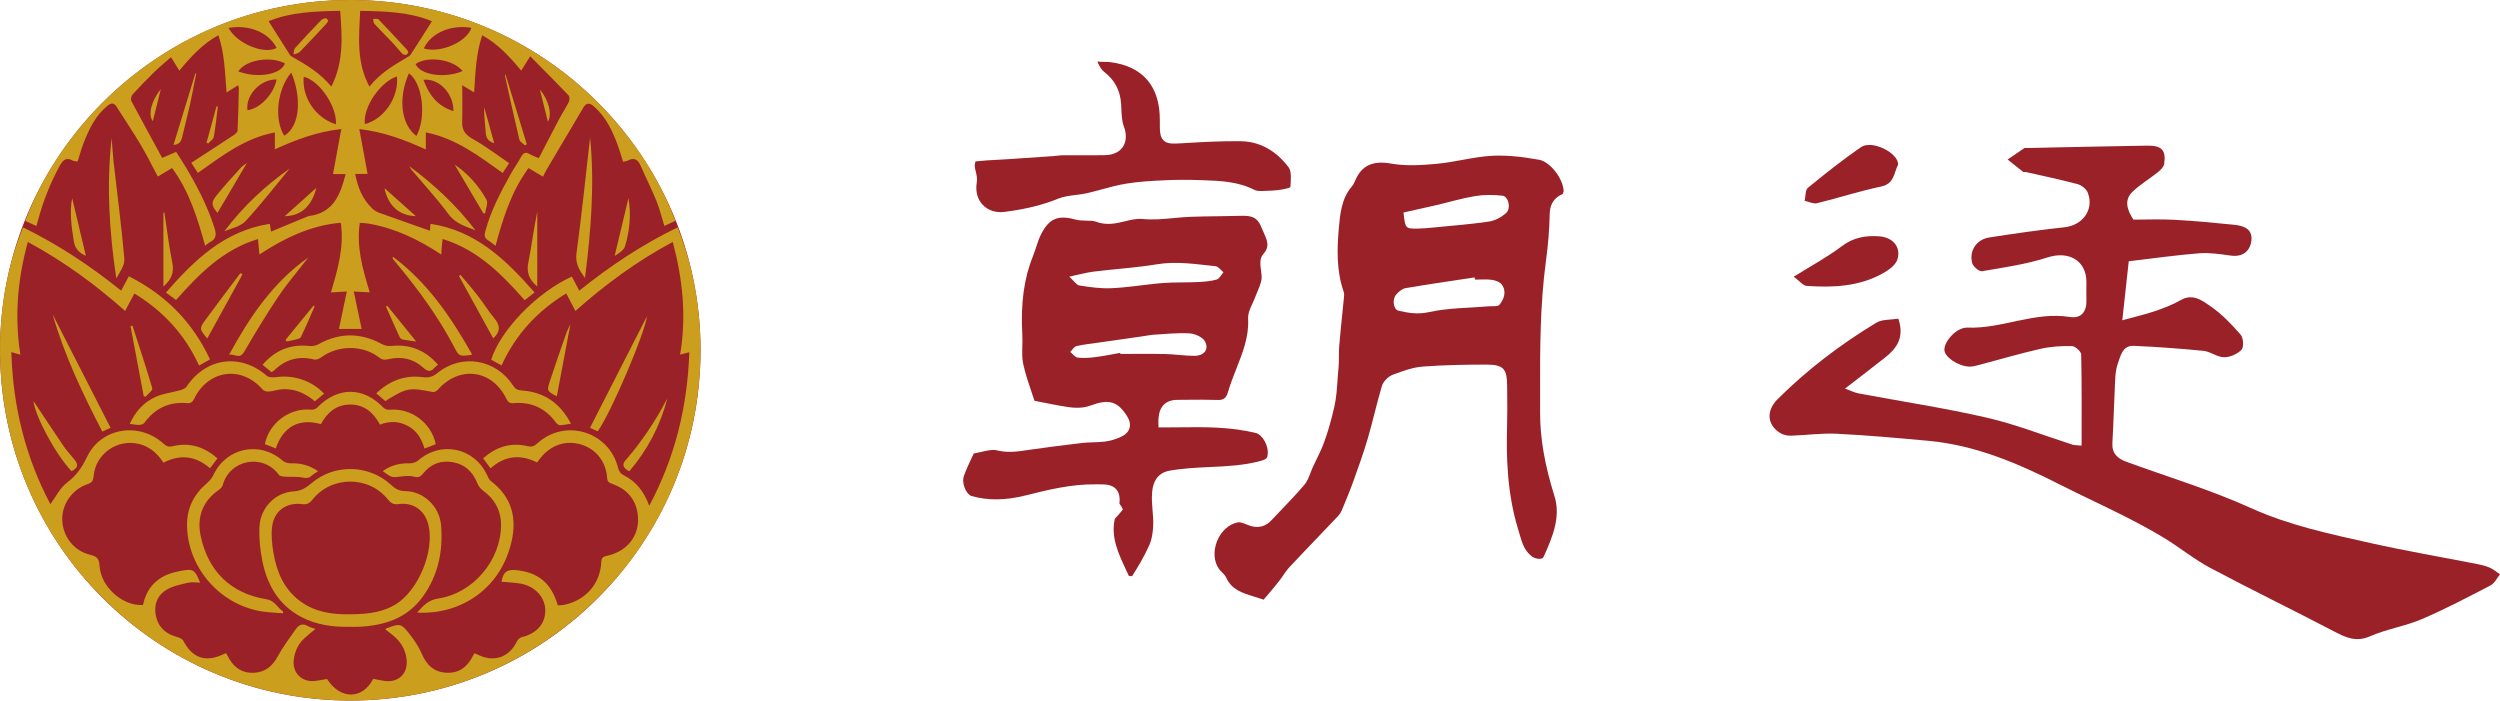
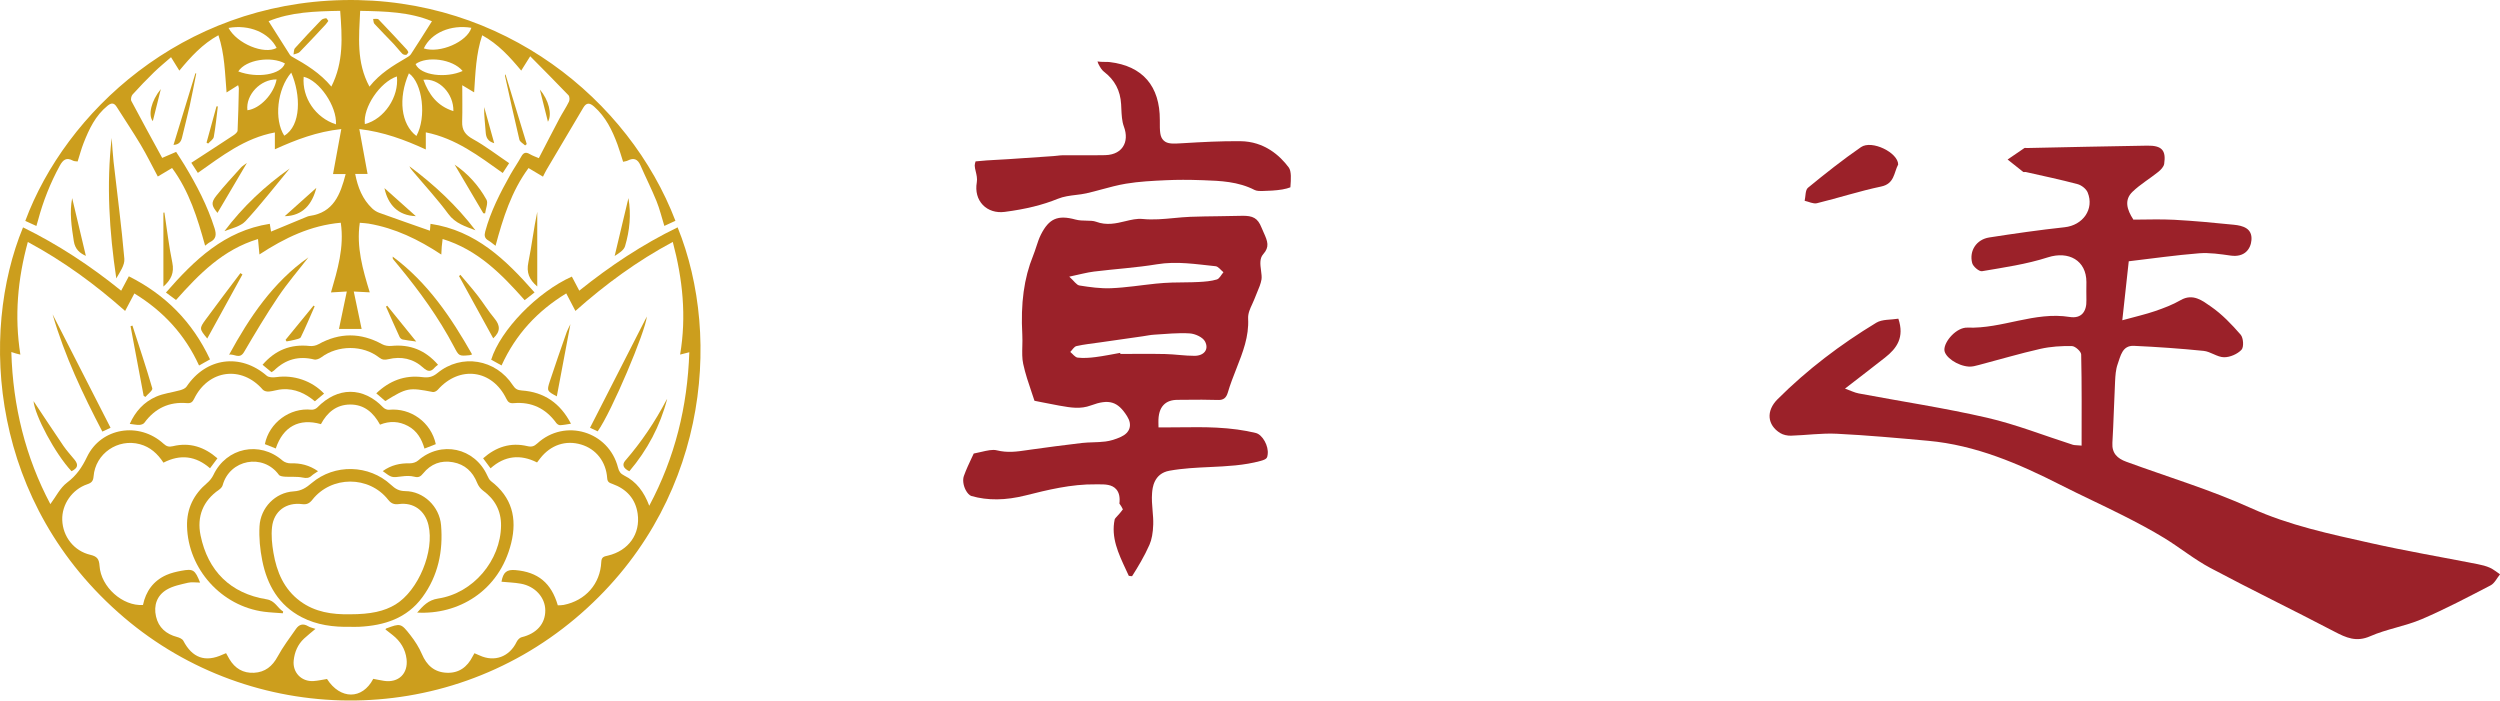
<svg xmlns="http://www.w3.org/2000/svg" id="_레이어_1" data-name="레이어 1" viewBox="0 0 1901.78 532.91">
  <defs>
    <style>
      .cls-1 {
        fill: #cc9e1d;
      }

      .cls-1, .cls-2 {
        stroke-width: 0px;
      }

      .cls-2 {
        fill: #9b2129;
      }
    </style>
  </defs>
  <g>
    <path class="cls-2" d="M1894.16,431.91c-2.91-1.32-6.11-2.11-9.27-2.73-27.19-5.35-54.53-9.99-81.55-16.06-30.88-6.93-61.72-13.35-91.09-26.66-30.64-13.88-63.16-23.62-94.84-35.24-6.6-2.42-10.98-6.34-10.49-14.38.93-15.51,1.25-31.06,2.04-46.58.23-4.48.49-9.18,1.99-13.33,2.2-6.07,3.45-14.25,12.35-13.84,17.7.81,35.4,2.05,53.03,3.83,5.29.53,10.33,4.79,15.51,4.84,4.54.05,10.19-2.4,13.29-5.68,1.9-2.01,1.47-9.05-.63-11.47-6.8-7.84-14.18-15.57-22.65-21.42-6.36-4.39-13.62-10.3-23.06-4.85-6.05,3.49-12.75,6.03-19.39,8.31-7.19,2.47-14.66,4.15-24.95,6.98,1.9-17.39,3.39-31.02,4.91-44.88,18.42-2.16,35.91-4.69,53.49-6.07,7.94-.62,16.12.63,24.09,1.75,10.52,1.47,15.21-4.97,15.76-11.8.73-8.96-6.49-10.97-13.43-11.67-15.08-1.54-30.19-2.94-45.32-3.77-10.66-.58-21.38-.11-31.05-.11-5.11-7.76-7.03-15.11-.69-21.2,5.91-5.68,13.15-9.95,19.58-15.11,1.95-1.57,4.2-3.9,4.53-6.14,1.53-10.37-1.83-14.01-12.94-13.84-30.51.46-61.02,1.19-91.53,1.81-.65.01-1.47-.24-1.93.06-4.28,2.84-8.49,5.78-12.72,8.69,3.94,3.16,7.87,6.34,11.87,9.43.41.32,1.3-.07,1.92.07,13.17,2.99,26.41,5.75,39.46,9.23,2.97.79,6.54,3.59,7.67,6.35,5.16,12.72-3.69,24.94-17.51,26.43-19.18,2.07-38.3,4.82-57.37,7.78-9.64,1.49-15.4,10.05-12.99,19.45.68,2.66,5.3,6.59,7.48,6.22,16.8-2.86,33.87-5.32,50.02-10.52,15.88-5.11,29.4,2.3,29.4,18.77,0,4.56-.15,9.12,0,13.67.3,8.87-3.87,14.31-12.71,12.89-26.7-4.28-51.4,9.1-77.77,8.1-8.32-.32-17.67,10.39-17.56,16.88.09,5.37,9.88,12.25,18.72,12.78,2.49.15,5.1-.6,7.57-1.25,15.56-4.09,31.01-8.68,46.68-12.24,7.8-1.77,16.03-2.28,24.04-2.13,2.5.05,6.99,4.09,7.05,6.38.53,22.89.32,45.8.32,69.34-4.19-.38-5.5-.27-6.66-.64-21.76-6.95-43.14-15.47-65.32-20.58-32.22-7.42-65.02-12.35-97.55-18.47-3.21-.6-6.24-2.16-10.45-3.68,11.46-8.87,21.03-16.18,30.49-23.62,8.94-7.03,14.87-15.35,10.09-29.56-5.75.96-12.27.34-16.77,3.06-27.23,16.5-52.55,35.67-75.12,58.21-8.95,8.94-7.81,19.69,2.03,25.74,2.28,1.4,5.43,2.06,8.15,1.99,11.64-.34,23.32-2.05,34.89-1.47,23.2,1.15,46.36,3.25,69.5,5.36,36.16,3.29,68.78,17.33,100.69,33.55,15.77,8.02,31.89,15.35,47.68,23.33,10.54,5.33,21.02,10.86,31.1,17.01,11.95,7.29,22.92,16.31,35.23,22.86,31.17,16.59,62.97,31.99,94.26,48.36,8.94,4.68,16.67,8.23,27.3,3.56,12.54-5.51,26.57-7.58,39.18-12.97,17.87-7.64,35.14-16.75,52.41-25.72,3.03-1.57,4.81-5.54,7.17-8.41-2.53-1.68-4.89-3.72-7.62-4.96Z" />
-     <path class="cls-2" d="M1432.43,207.87c4.41-2.47,9.76-6.38,11.02-10.69,2.81-9.63-3.89-16.78-14.17-17.44-10.26-.66-19.42.9-28.19,7.54-10.82,8.2-22.94,14.69-36.57,23.21,4.7,3.49,7.1,6.79,9.72,6.98,20.1,1.44,40.06.54,58.18-9.6Z" />
    <path class="cls-2" d="M1382.16,154.59c16.36-3.99,32.43-9.26,48.88-12.7,10.16-2.12,9.6-10.54,12.92-16.75,0-9-20.03-18.91-28.29-13.21-13.92,9.61-27.24,20.16-40.32,30.9-2.12,1.74-1.75,6.53-2.53,9.91,3.13.68,6.55,2.53,9.35,1.85Z" />
    <path class="cls-2" d="M743.05,138.78c-1.15,6.76.49,12.85,4.62,17.15,4.03,4.19,10.08,6.11,16.6,5.26,16.02-2.08,28.86-5.25,40.43-9.96,4.45-1.81,9.19-2.38,13.77-2.94,2.74-.33,5.34-.64,7.82-1.2,3.93-.88,7.94-1.97,11.81-3.02,5.96-1.61,12.11-3.28,18.37-4.33,10.15-1.7,20.55-2.18,30.61-2.65h.11c8.16-.38,16.96-.39,26.9-.03l1.25.04c13.04.47,26.52.95,39.14,7.46,1.65.85,4.67.77,5.66.75,4.97-.13,10.25-.33,15.37-1.18,2.27-.38,4.75-1.08,6.1-1.63.02-.22.03-.45.05-.68.37-5.15.84-11.56-1.28-14.4-6.72-9.03-18.57-19.84-36.86-20.01-14.56-.14-29.23.66-43.01,1.49l-.77.05c-7.48.45-11.61.7-14.52-2.05-2.98-2.81-2.96-7.03-2.93-15.45v-.06c.1-25.87-13.05-41.14-38.04-44.15-1.12-.14-2.34-.14-3.62-.14-1.24,0-2.53,0-3.87-.13-.64-.06-1.27-.13-1.89-.22.16.63.36,1.21.61,1.72,1.42,2.94,2.88,5,4.36,6.13,8.15,6.23,12.4,14.29,13,24.66.06,1.07.11,2.15.16,3.24.21,4.78.44,9.73,1.94,13.76,2.23,5.97,1.94,11.48-.8,15.51-1.88,2.76-5.74,6.09-13.5,6.26-6.58.14-13.26.12-19.71.09-4.12-.01-8.39-.03-12.57,0-1.25,0-2.56.16-3.95.32-.96.11-1.95.22-2.97.29l-2.56.18c-10.45.73-21.25,1.48-31.89,2.17-2.55.17-5.11.3-7.67.44-5.67.3-11.51.62-17.2,1.25-.33.94-.66,2.34-.65,3.2.02,1.33.39,2.85.78,4.47.61,2.53,1.3,5.39.8,8.34Z" />
-     <path class="cls-2" d="M1170.71,121.53c-14.13-2.58-25.46-3.54-35.64-3.02-7.5.39-15.19,1.79-22.63,3.14-6.29,1.14-12.79,2.33-19.31,2.94-10.79,1.02-23.29,1.93-35.18-.19-13.52-2.41-22.04,1.54-26.8,12.42l-.13.3c-.68,1.57-1.46,3.35-2.8,4.9-7.72,8.87-8.82,21.18-9.71,31.07-1.42,15.84-1.97,32.7,3.6,48.66.54,1.55.39,3.11.3,4.04-.4,4.08-.82,8.15-1.23,12.23-.85,8.31-1.73,16.9-2.44,25.34-.21,2.43-.2,4.9-.2,7.5,0,2.98,0,6.06-.32,9.15-.34,3.14-.55,6.36-.76,9.47-.44,6.55-.89,13.33-2.48,20.26-2.43,10.63-4.96,19.33-7.97,27.39-1.67,4.46-3.75,8.75-5.77,12.9-.94,1.93-1.91,3.92-2.81,5.87-.54,1.18-1.02,2.46-1.52,3.81-1.18,3.17-2.4,6.45-4.74,9.18-6.11,7.14-12.69,14.02-19.05,20.67-2.07,2.17-4.15,4.34-6.21,6.51-3.21,3.39-8.8,6.74-17.24,3.42l-.93-.37c-2.16-.86-4.57-1.82-6.29-1.82-.22,0-.43.02-.62.05-6.75,1.15-12.86,6.6-15.95,14.23-3.1,7.66-2.51,15.84,1.54,21.35.46.63,1.12,1.29,1.82,1.99,1.3,1.3,2.78,2.78,3.71,4.78,4.18,8.98,12.16,11.41,21.39,14.23,2.27.69,4.61,1.41,6.9,2.23.02-.01.04-.02.06-.03,3.81-4.33,7.71-9.01,11.61-13.93,1.05-1.32,2.01-2.73,3.04-4.22,1.58-2.3,3.21-4.67,5.22-6.83,7.18-7.67,14.57-15.38,21.71-22.84,4.93-5.15,10.04-10.48,15.02-15.74,1.15-1.22,2.12-2.69,2.74-4.16,2.92-7,6.24-14.94,9.05-22.77,3.76-10.47,7.64-21.26,10.78-32,1.87-6.39,3.56-12.98,5.19-19.35,1.73-6.74,3.51-13.7,5.53-20.51,1.08-3.64,4.81-7.45,8.68-8.86l1.05-.38c6.87-2.51,13.97-5.11,21.4-5.68,17.08-1.3,34.15-1.49,48.6-1.51h.07c13.25,0,15.41,3.82,15.51,16.07l.04,4.31c.08,8.74.17,17.79-.08,26.7-.59,21.65-.18,50.05,8.28,77.76.36,1.19.7,2.36,1.04,3.53,1.99,6.89,3.71,12.84,9.17,17.29,2.02,1.64,5.22,2.48,7.45,1.96,1.37-.32,1.67-1,1.79-1.25,7.4-16.24,13.14-30.94,8.32-46.35-7.48-23.91-10.95-44.12-10.92-63.59,0-4.97,0-9.94,0-14.91-.05-32.74-.1-66.59,4.38-99.86,1.75-12.97,2.69-24.52,2.89-35.29.11-6.18,1.4-12.39,9.87-16.1.21-.35.46-1.05.74-2.06,0-.03.02-.06.03-.1-.31-9.59-10.28-22.42-18.79-23.97ZM1140.62,231.85c-1.22,1.51-5.14.92-7.84,1.15-15.25,1.31-30.83,1.14-45.65,4.41-8.5,1.87-15.69.71-23.31-1.06-3.86-.89-4.95-8.64-1.69-12.32,1.87-2.11,4.52-4.39,7.12-4.84,17.46-2.98,35.01-5.49,52.52-8.16.09.56.17,1.12.26,1.69,4.29,0,8.65-.44,12.86.16,2.7.38,6.13,1.61,7.58,3.64,3.75,5.27,1.72,10.92-1.85,15.34ZM1145.65,162.12c-3.51,3.11-8.37,5.74-12.96,6.42-13.96,2.07-28.07,3.12-42.13,4.51-3.96.39-7.94.79-11.91.83-9.64.11-9.64.03-10.98-12.22,8.1-1.81,16.45-3.62,24.78-5.57,9.91-2.32,19.71-5.29,29.73-6.94,6.76-1.11,13.88-1.05,20.71-.29,4.69.52,6.79,9.68,2.77,13.25Z" />
    <path class="cls-2" d="M964.33,345.69c.91-6.37-3.91-15.07-9.06-16.32-8.89-2.17-18.61-3.49-29.72-4.06-9.17-.47-18.26-.36-27.88-.26-4.1.05-8.35.09-12.6.09h-3.78l-.07-3.78c-.11-6.14,1.2-10.52,4-13.39,2.46-2.53,5.88-3.77,10.44-3.8,2.07-.01,4.13-.03,6.2-.05,8.14-.08,16.55-.15,24.85.14,3.93.14,6.12-1.56,7.32-5.67,1.79-6.14,4.15-12.14,6.43-17.95,5-12.71,9.73-24.71,9.01-38.28-.21-3.93,1.53-7.64,3.06-10.91.62-1.32,1.2-2.56,1.64-3.76.64-1.75,1.37-3.48,2.08-5.14,1.47-3.46,2.86-6.74,3.39-10.01.3-1.82-.04-4.35-.36-6.8-.59-4.5-1.2-9.15,1.65-12.35,4.97-5.59,3.45-9.71.35-16.52-.56-1.23-1.14-2.49-1.65-3.79-2.83-7.07-6.37-9.15-15.14-8.91-5.81.16-11.71.24-17.41.31-7.07.09-14.38.18-21.54.45-4.13.15-8.39.56-12.52.95-7.79.74-15.84,1.5-23.8.7-4.36-.44-8.71.61-13.31,1.72-6.61,1.6-14.1,3.4-22.1.38-1.99-.75-4.55-.79-7.25-.83-2.77-.04-5.63-.09-8.49-.86-13.43-3.65-20.06-.75-26.26,11.5-1.41,2.79-2.41,5.85-3.47,9.1-.74,2.27-1.51,4.62-2.44,6.92-6.93,17.07-9.54,36.19-8.22,60.17.16,2.96.09,5.92.01,8.79-.12,4.7-.23,9.14.65,13.26,1.62,7.55,4.11,14.87,6.52,21.95.73,2.14,1.42,4.18,2.08,6.19,1.87.37,3.64.73,5.33,1.07,4.8.97,8.94,1.8,13.09,2.53l.86.15c8.4,1.48,15.66,2.75,23.64-.21,13.74-5.1,20.43-3.1,27.53,8.21,2.05,3.26,2.66,6.32,1.83,9.1-.83,2.79-3.05,5.02-6.59,6.64-4.06,1.85-8,3.03-11.72,3.5-3.2.4-6.39.51-9.48.61-2.89.1-5.63.19-8.34.5-13.68,1.58-27.39,3.45-39.18,5.08-1,.14-2,.29-2.99.43-7.11,1.05-14.47,2.13-22.66.08-3.21-.8-7.27.14-11.97,1.24-1.8.42-3.65.85-5.57,1.21-.46,1-.95,2.04-1.46,3.11-2,4.24-4.27,9.04-6.02,13.93-1.03,2.89-.51,7.07,1.32,10.64,1.23,2.4,2.96,4.21,4.39,4.62,12.44,3.55,25.97,3.4,41.34-.46,16.2-4.07,34.56-8.68,53.42-8.41.71,0,1.42,0,2.12,0,4.68,0,9.99-.03,13.3,3.74,2.19,2.49,2.98,6.06,2.42,10.9.16.27.43.63.59.85.31.42.63.86.89,1.35l1.16,2.19-1.52,1.96c-.84,1.09-1.73,2.04-2.51,2.88-.94,1.01-2.1,2.26-2.22,2.85-2.84,13.7,2.72,25.63,8.61,38.26.71,1.53,1.43,3.06,2.13,4.6.71.16,1.73.28,2.5.29,4.44-6.96,9.36-15.14,13.21-23.85,1.74-3.95,2.69-9.04,2.89-15.56.11-3.38-.18-6.79-.49-10.41-.37-4.37-.75-8.89-.39-13.44.29-3.66,1.17-14.81,13.21-16.98,10.25-1.85,20.69-2.33,30.78-2.8,12.8-.59,26.03-1.2,38.62-4.67,4.83-1.33,4.98-2.37,5.34-4.9ZM832.35,206.57c15.91-1.97,31.98-2.92,47.77-5.53,15.09-2.5,29.77-.04,44.57,1.47,2.13.22,4.01,2.99,6,4.58-1.66,1.91-2.99,4.9-5.03,5.51-4.36,1.31-9.08,1.66-13.68,1.91-6.79.37-13.6.23-20.39.44-4.11.13-8.23.4-12.32.82-11.35,1.17-22.66,3.02-34.04,3.48-8,.33-16.13-.81-24.08-2.07-2.25-.36-4.08-3.42-7.75-6.72,7.79-1.64,13.32-3.2,18.95-3.9ZM852.28,269.25c-.05-.27-.1-.54-.14-.81-6.25,1.09-12.48,2.41-18.77,3.2-4.48.57-9.11.92-13.56.41-2.02-.23-3.77-2.81-5.64-4.32,1.56-1.55,2.9-4.05,4.72-4.46,5.93-1.35,12.03-1.95,18.07-2.82,10.79-1.56,21.58-3.1,32.38-4.64,2.89-.41,5.76-1.05,8.66-1.22,9.03-.52,18.12-1.55,27.09-.96,4.11.27,9.87,2.87,11.59,6.14,3.17,6.03-.76,10.9-8,10.91-7.44.02-14.87-1.2-22.31-1.36-11.36-.25-22.73-.07-34.09-.07Z" />
  </g>
  <g>
-     <circle class="cls-2" cx="266.46" cy="266.46" r="266.46" />
    <g>
      <path class="cls-1" d="M327.05,175.49c.09-1.09.26-2.98.45-5.22,34.52,5.16,57.35,27.4,79.14,52.19-2.72,2.13-5.07,3.96-7.52,5.88-17.57-19.81-35.66-38.32-62.42-46.54-.26,2.31-.51,4.12-.66,5.93-.15,1.7-.2,3.41-.33,5.91-17.35-11.48-35.26-20.12-55.31-23.53-2.02-.34-4.09-.4-6.7-.64-2.7,18.49,2.25,35.5,7.57,52.92-4.03-.21-7.6-.4-12.15-.63,2.05,9.76,3.97,18.91,5.97,28.44h-17.22c1.93-9.21,3.86-18.47,5.95-28.46-4.43.26-7.86.47-12.04.71,5.02-17.31,10.19-34.3,7.46-53.02-22.92,2.04-42.58,11.52-61.88,24.12-.37-4.03-.7-7.56-1.09-11.72-26.59,8.01-44.67,26.49-62.36,46.36-2.44-1.79-4.8-3.53-7.67-5.64,21.69-24.8,44.43-46.9,78.99-52.29.35,2.14.67,4.08.97,5.91,8.67-3.59,17.21-7.15,25.76-10.67,1.18-.49,2.39-1.06,3.63-1.24,18.18-2.56,23.32-16.27,27.35-31.83h-9.6c2.09-11.36,4.09-22.28,6.29-34.25-18.59,2.02-34.44,8.1-50.53,15.39v-12.81c-23.05,4.26-40.41,18.02-58.59,30.76-1.58-2.45-3.03-4.69-4.97-7.69,10.95-7.12,21.56-13.96,32.09-20.93,1.3-.86,3.05-2.31,3.11-3.56.52-10.72.72-21.46.97-32.19.01-.57-.27-1.16-.56-2.34-2.99,1.88-5.62,3.53-8.79,5.52-1.25-14.84-1.42-29.25-6.2-43.54-12.15,6.65-20.93,16.33-29.73,26.93-2.11-3.41-4.01-6.47-6.32-10.21-4.47,3.93-8.9,7.51-12.96,11.46-5.62,5.48-11.07,11.14-16.33,16.96-.97,1.08-1.52,3.7-.9,4.88,7.62,14.42,15.5,28.7,23.46,43.31,2.98-1.29,6.48-2.8,10.61-4.58,2.13,3.34,4.31,6.6,6.35,9.97,9.22,15.25,17.44,30.96,22.86,48.05,1.5,4.74,1.4,8.26-3.48,10.65-1.12.55-2.05,1.47-3.69,2.68-5.78-21-12.09-41.37-25.12-59.08-3.7,2.2-7.1,4.23-10.86,6.47-4.4-8.22-8.39-16.38-13.02-24.16-5.82-9.76-12.2-19.19-18.25-28.81-2.04-3.25-4.1-3.19-6.94-.89-9.22,7.47-14.06,17.73-18.24,28.38-1.75,4.45-2.96,9.1-4.54,14.03-1.18-.19-2.54-.07-3.54-.62-4.99-2.73-7.57-.69-10.07,3.89-7.19,13.16-12.63,26.96-16.5,41.41-.36,1.36-.78,2.7-1.26,4.39-3.08-1.4-5.78-2.63-8.45-3.85C49.78,85.77,137.95,2.55,261.14.06c121.59-2.46,217.47,75.84,252.66,167.91-2.67,1.23-5.37,2.48-8.43,3.89-2.01-6.49-3.52-12.88-5.96-18.88-3.73-9.18-8.22-18.05-12.18-27.14-2.07-4.76-5.04-6.1-9.71-3.69-.96.5-2.14.58-3.51.92-1.45-4.48-2.71-8.91-4.3-13.22-3.98-10.75-8.91-20.9-17.73-28.73-3.36-2.98-5.85-3.3-8.29.84-9.28,15.71-18.6,31.4-27.89,47.11-.95,1.61-1.73,3.33-2.74,5.31-3.81-2.27-7.2-4.28-11-6.54-12.99,17.66-19.38,37.88-25.09,59.14-2.03-1.52-3.65-2.99-5.5-4.07-2.88-1.67-3.17-3.77-2.34-6.85,4.14-15.3,11.31-29.24,18.98-42.96,2.66-4.75,5.81-9.23,8.43-14,1.68-3.06,3.49-3.64,6.48-1.87,2.17,1.28,4.61,2.09,6.87,3.08,5.3-10.21,10.38-20.16,15.61-30.02,2.33-4.39,5.14-8.52,7.32-12.97.64-1.3.52-3.92-.37-4.86-9.38-9.83-18.99-19.43-29.11-29.67-2.67,4.27-4.65,7.41-6.84,10.91-8.75-10.51-17.52-20.19-29.68-26.87-4.75,14.2-5.14,28.57-6.14,43.42-3.14-1.89-5.81-3.48-9.04-5.42,0,9.67.21,18.71-.07,27.74-.2,6.44,2.38,10.02,8.19,13.23,9.48,5.24,18.15,11.96,27.54,18.31-1.78,2.74-3.23,4.97-4.86,7.48-18.06-12.78-35.45-26.29-58.52-30.91v13.02c-16.23-7.46-32.01-13.3-50.58-15.54,2.19,11.91,4.2,22.82,6.28,34.14h-9.42c2.01,10.34,5.56,19.27,12.96,26.27,1.48,1.4,3.35,2.59,5.26,3.28,12.74,4.61,25.54,9.05,38.67,13.67ZM258.79,8.24c-19.05.35-37.59.89-54.48,7.9,5.55,8.78,10.88,17.21,16.24,25.62.33.51.86.95,1.4,1.25,10.84,6.08,21.46,12.46,30.12,22.84,9.53-18.77,8.18-37.83,6.72-57.6ZM328.59,16.16c-16.91-7.05-35.32-7.55-54.61-7.9-.9,19.72-3.01,39,7.07,57.64,7.97-10.05,17.88-15.92,27.82-21.76,1.34-.79,2.88-1.63,3.7-2.87,5.31-8.1,10.44-16.32,16.02-25.11ZM316.76,103.44c7.89-14.34,4.67-40.38-5.7-47.68-8.33,18.95-6.09,38.79,5.7,47.68ZM221.55,55.25c-10.76,12.49-13.2,35.77-5.31,47.97,12.96-7.61,12.68-31.1,5.31-47.97ZM277.54,94.39c14.7-3.7,26.11-20.67,24.38-36.25-12.93,4.36-25.87,23.59-24.38,36.25ZM255.58,94.6c.79-13.79-12.65-33.41-24.57-36.19-1.37,15.81,8.95,31.21,24.57,36.19ZM173.84,21.24c6.49,12.04,27.12,20.46,36.6,15.22-5.93-11.69-20.82-17.98-36.6-15.22ZM322.39,36.83c12.36,4.02,32.9-5.01,36.2-15.68-15.62-2.6-30.6,3.79-36.2,15.68ZM351.94,54.01c-7.69-9.21-27.19-11.54-35.81-5.28,3.69,8.72,23.17,10.95,35.81,5.28ZM216.74,48.25c-10.48-5.71-29.68-2.94-35.48,6.08,14.52,5.48,32.63,2.47,35.48-6.08ZM210.42,60.43c-12.26-.24-23.63,11.77-22.21,23.44,9.55-1.18,20.08-12.29,22.21-23.44ZM344.89,84.53c.34-13.43-11.09-25.17-22.81-23.86,4.13,11.16,10.44,19.95,22.81,23.86Z" />
      <path class="cls-1" d="M159.75,273.39c-3.04,1.7-5.52,3.08-8.33,4.65-10.68-23.45-27.15-41.29-49.19-54.8-2.36,4.46-4.58,8.63-7.05,13.3-22.76-20.18-46.82-37.85-74.01-52.46-7.73,28.25-10.27,56.43-5.68,85.68-1.45-.37-2.45-.6-3.43-.88-.89-.25-1.77-.56-3.44-1.09,1.19,41.48,10.84,80.11,29.69,115.69,4.16-5.54,7.4-12.37,12.75-16.39,7.1-5.34,11.31-11.55,15.12-19.5,10.69-22.33,39.68-26.96,58.22-10.06,2.3,2.1,4.1,2.62,7.14,1.89,12.81-3.1,23.89.55,33.86,9.23-1.95,2.62-3.65,4.9-5.63,7.56-10.77-9.39-22.55-10.92-35.42-4.26-4.48-6.81-10.01-11.89-17.87-14.03-16.85-4.58-33.89,7.08-35.3,24.49-.27,3.39-1.44,4.85-4.68,5.93-11.65,3.89-19.55,15.41-19.15,27.23.43,12.61,8.88,23.54,21.34,26.47,5.02,1.18,6.69,3.04,7.03,8.4,1.05,16.14,17.62,30.77,33.04,29.78,2.17-10.41,7.88-18.4,17.8-22.81,3.61-1.6,7.59-2.52,11.49-3.24,8.98-1.65,10.27-.78,14.16,9-3.32,0-6.41-.55-9.2.12-5.51,1.32-11.39,2.42-16.16,5.24-7.46,4.42-10.11,11.96-8.17,20.44,1.93,8.42,7.66,13.37,15.99,15.58,1.76.47,4.05,1.46,4.79,2.89,6.8,13.02,16.67,16.6,29.88,10.51.72-.33,1.46-.61,2.63-1.09.87,1.55,1.67,3.06,2.54,4.53,4.23,7.09,10.46,10.82,18.73,10.39,8.41-.44,13.95-4.9,18-12.4,3.99-7.38,9.15-14.14,13.97-21.06,2.29-3.28,5.33-4.27,9.11-1.99,1.55.94,3.46,1.28,5.66,2.06-3.18,2.69-6.05,4.92-8.7,7.4-4.79,4.47-7.18,10.23-7.86,16.59-.99,9.13,5.84,16.25,15,15.7,3.48-.21,6.92-1.04,10.34-1.58,10.09,15.76,26.85,15.86,35.18-.1,2.65.5,5.42,1.1,8.21,1.53,10.99,1.67,18.44-5.53,17.12-16.59-.9-7.56-4.65-13.54-10.56-18.23-1.84-1.46-3.69-2.89-5.49-4.29.27-.45.32-.64.42-.68,10.95-4.11,11.35-4.21,18.62,5.12,3.41,4.38,6.52,9.22,8.69,14.31,3.64,8.53,9.41,13.74,18.72,14.2,9.36.46,15.78-4.31,19.91-12.48.35-.7.77-1.37,1.34-2.37,1.39.59,2.68,1.1,3.94,1.69,11.37,5.24,22.7,1.01,28.15-10.32.71-1.48,2.29-3.19,3.76-3.55,11.4-2.73,18.12-10.18,18.04-20.49-.07-9.77-7.7-18.28-18.6-20.24-4.84-.87-9.8-1.01-14.72-1.49,1.28-7.23,3.96-9.43,10.65-8.85,17.13,1.49,27.26,9.8,32.19,26.8,1.4-.09,2.96,0,4.45-.3,16.58-3.29,27.9-15.99,28.62-32.71.17-4,2.37-4.18,5.09-4.82,15.63-3.7,24.82-16.42,22.58-31.94-1.64-11.31-8.48-18.73-19.17-22.58-2.19-.79-3.8-1.3-4-4.34-.84-12.63-8.49-22.25-19.83-25.63-11.78-3.51-23.23.36-31.15,10.54-.69.88-1.36,1.77-2.38,3.1-12.62-6.4-24.59-5.21-35.36,4.46-1.94-2.61-3.65-4.91-5.66-7.61,9.78-8.63,20.85-12.3,33.63-9.27,3.25.77,5.16.18,7.55-2.02,20.97-19.3,54.41-9.3,61.44,18.37.74,2.91,1.89,4.62,4.63,5.98,9.34,4.63,15.18,12.49,19.13,23.04,19.66-36.9,29.07-75.43,30.47-116.79-2.46.63-4.5,1.15-7,1.79,4.93-29.06,1.99-57.28-5.57-85.71-27.06,14.49-51.15,32.16-74.07,52.5-2.36-4.51-4.54-8.69-6.97-13.34-21.96,13.4-38.44,31.15-49.21,54.79-2.8-1.53-5.38-2.95-7.9-4.33,7-22.54,35.06-51.45,61.37-63.25,1.81,3.42,3.63,6.89,5.65,10.71,23.48-18.85,48.05-35.17,74.81-48.17,34.4,84.9,22.51,213.14-77.8,297.5-100.61,84.62-246,82.11-343.27-.68C-7.32,383.18-15.89,254.07,17.52,172.97c26.6,13.04,51.16,29.17,74.65,48.17,1.95-3.66,3.78-7.1,5.83-10.95,27.8,13.96,48.34,34.58,61.76,63.2Z" />
      <path class="cls-1" d="M266.36,476.83c-12.82.24-25.31-1.33-36.85-7.32-17.48-9.07-26.28-24.5-29.99-43-1.71-8.55-2.6-17.53-2.1-26.21.8-14.11,11.97-25.65,25.9-26.5,6.06-.37,9.62-2.81,13.79-6.35,17.38-14.74,43.57-14.1,60.3,1.34,3.25,3,6.03,4.77,10.96,4.81,13.63.1,25.94,11.5,27.15,25.92,1.65,19.64-2.22,38.42-14.12,54.68-11.88,16.25-29.13,21.67-48.31,22.61-2.24.11-4.49.01-6.74.02ZM266.24,467.29c15.71,0,26.16-2.27,34.73-7.53,17.32-10.64,29.66-40.44,24.97-60.3-2.63-11.14-11.38-17.48-22.53-16-3.56.47-5.82-.37-8.14-3.31-14.52-18.43-43.14-18.39-57.68.03-2.15,2.72-4.21,3.77-7.68,3.32-12.16-1.58-21.62,5.26-22.97,17.47-.71,6.41-.02,13.13,1.07,19.53,2.47,14.56,7.99,27.74,20.38,36.87,11.25,8.29,24.29,10.18,37.85,9.92Z" />
      <path class="cls-1" d="M241.94,358.45c-2.04,1.42-3.61,2.28-4.89,3.45-2.09,1.91-4.04,1.96-6.88,1.37-4.28-.88-8.84-.34-13.26-.64-1.65-.11-3.98-.35-4.77-1.43-12.07-16.55-37.43-11.69-42.77,7.94-.36,1.33-1.66,2.64-2.86,3.47-12.02,8.29-16.9,20.31-13.94,34.69,5.58,27.11,22.81,44.17,50.22,48.59,6.51,1.05,8.19,6.55,12.61,9.31-.09.44-.17.88-.26,1.32-4.76-.38-9.55-.55-14.28-1.17-32.45-4.26-57.89-32.57-58.58-65.11-.29-13.41,5.06-24.17,15.23-32.78,1.97-1.67,3.76-3.88,4.86-6.2,9.84-20.8,35.18-26.07,52.48-10.95,1.56,1.36,4.18,2.22,6.27,2.15,7.44-.25,14.18,1.38,20.82,5.99Z" />
      <path class="cls-1" d="M291.13,358.4c6.48-4.67,13.27-6.11,20.67-5.95,2.1.04,4.7-.78,6.26-2.14,17.53-15.25,42.95-9.78,52.62,11.42.7,1.54,1.53,3.29,2.81,4.27,15.93,12.19,20.03,28.15,15.39,47.06-9.09,37.04-40.82,54.72-71.54,52.93,4.55-5.12,8.29-9.51,16.02-10.69,26.66-4.07,47.54-29,47.79-55.54.1-11.26-4.7-19.98-13.78-26.61-1.88-1.37-3.5-3.6-4.37-5.78-3.43-8.57-9.3-14.11-18.46-15.76-9.16-1.65-16.82,1.33-22.63,8.5-1.95,2.41-3.5,3.4-6.76,2.53-3-.79-6.4-.64-9.53-.23-7.55.98-7.53,1.14-14.47-4.03Z" />
      <path class="cls-1" d="M246.53,299.43c-2.43,2.02-4.62,3.84-7.02,5.84-7.16-6.06-15.2-9.72-24.61-9.17-3.47.2-6.88,1.45-10.35,1.77-1.51.14-3.71-.37-4.62-1.43-16.05-18.61-41.44-15.32-52.28,6.98-1.24,2.54-2.55,3.49-5.44,3.24-13.59-1.17-24.33,3.96-32.4,14.97-.71.97-2.49,1.56-3.8,1.6-2.2.07-4.42-.44-7.3-.78,4.28-9.52,10.81-16.64,19.96-20.67,5.73-2.53,12.26-3.21,18.37-4.93,1.76-.5,3.93-1.34,4.86-2.73,14.86-22.14,41-25.64,61.03-8.28,1.59,1.38,4.95,1.37,7.36,1.03,13.06-1.85,26.98,2.73,36.24,12.56Z" />
      <path class="cls-1" d="M293.09,305.09c-2.11-1.81-4.27-3.66-6.85-5.88,10.01-9.56,21.58-14.02,35.03-12.33,4.65.58,7.79-.06,11.52-3.12,18.25-14.97,44.38-10.61,57.37,9.36,1.76,2.71,3.5,3.7,6.77,3.93,17.05,1.17,29.31,9.69,37.41,25.27-3.11.46-5.71,1.03-8.32,1.12-.96.03-2.27-.87-2.9-1.73-8.01-11.04-18.76-16.2-32.36-15.03-2.87.25-4.28-.65-5.52-3.22-10.78-22.4-35.68-25.65-52.2-6.98-.86.97-2.65,1.95-3.77,1.73-18.17-3.55-19.69-3.32-36.19,6.88Z" />
      <path class="cls-1" d="M331.51,337.87c-2.89,1.13-5.55,2.17-8.61,3.37-2.11-7.33-5.71-13.55-12.61-17.22-6.75-3.59-13.75-3.97-21.2-.98-4.97-9.14-12.03-15.37-22.74-15.31-10.5.06-17.51,6.09-22.21,14.91-16.63-4.73-28.8,1.88-34.36,18.53-2.79-1.11-5.56-2.22-8.3-3.31,3.31-16.38,19.13-27.92,35.39-26.19,1.42.15,3.42-.59,4.42-1.62,15.51-15.93,34.92-15.98,50.2-.12,1.01,1.05,2.96,1.92,4.36,1.79,16.54-1.64,32.09,9.5,35.66,26.15Z" />
      <path class="cls-1" d="M206.56,283.12c-2.29-1.88-4.37-3.59-6.84-5.62,9.66-11.17,21.42-15.9,35.88-14.3,2.14.24,4.7-.26,6.57-1.3,16.2-9.01,32.26-8.97,48.49-.07,2,1.1,4.73,1.55,7.03,1.32,14.3-1.44,25.93,3.28,35.51,14.31-1.04.87-1.86,1.38-2.45,2.08-3,3.54-5.37,3.3-8.94.05-7.47-6.78-16.62-8.71-26.43-6.34-2.75.66-4.64.53-6.97-1.29-12.39-9.66-31.33-9.55-43.96-.18-1.47,1.09-3.84,2.1-5.43,1.7-11.77-2.93-21.82-.13-30.44,8.25-.45.43-1.03.72-2.01,1.4Z" />
      <path class="cls-1" d="M298.73,195.2c26.84,19.95,44.45,46.33,60.4,74.4-.98.32-1.41.55-1.86.59-8.24.79-8.13.73-12.03-6.68-11.56-21.94-26.03-41.89-41.77-60.97-1.53-1.86-3.08-3.7-4.59-5.57-.14-.17-.06-.52-.16-1.77Z" />
-       <path class="cls-1" d="M445.02,211.51c-4.05-5.67-7.58-10.78-6.48-18.87,4.02-29.5,7.04-59.15,10.35-88.02,3.55,35.18.68,71.01-3.88,106.89Z" />
      <path class="cls-1" d="M234.61,195.78c-7.7,9.95-15.95,19.53-22.97,29.95-9.21,13.66-17.66,27.86-26.01,42.08-3.4,5.79-7.53,1.12-11.35,2.02,15.58-28.58,33.36-55.05,60.32-74.04Z" />
      <path class="cls-1" d="M84.96,104.93c.46,5.99.75,12,1.42,17.97,2.78,24.64,6.07,49.24,8.21,73.94.42,4.86-3.39,10.09-6.13,14.92-5.31-35.63-7.57-71.08-3.5-106.82Z" />
      <path class="cls-1" d="M448.83,325.43c14.77-28.93,29.29-57.36,43.23-84.66-.86,11.01-26.82,72.56-37.4,87.36-2.04-.94-4.15-1.92-5.83-2.7Z" />
      <path class="cls-1" d="M84.09,325.41c-1.6.75-3.61,1.69-6.23,2.91-14.84-28.5-28.6-57.32-37.85-89.21,14.95,29.27,29.41,57.56,44.09,86.3Z" />
      <path class="cls-1" d="M361.68,175.19c-7.6-2.97-15.24-5.11-20.64-12.44-8.32-11.3-17.93-21.66-26.98-32.43-.99-1.17-1.96-2.35-2.61-3.83,18.87,14,35.89,29.89,50.23,48.7Z" />
      <path class="cls-1" d="M220.42,128.15c-11.11,13.4-21.8,27.2-33.58,39.99-3.77,4.09-10.46,5.49-16.09,7.68,14.04-18.61,30.75-34.31,49.68-47.67Z" />
      <path class="cls-1" d="M54.38,358.44c-12.54-13.43-27.82-42.28-28.88-53.32,7.16,10.75,14.84,22.48,22.74,34.06,2.51,3.69,5.59,6.99,8.41,10.46,3.19,3.92,2.57,6.49-2.27,8.8Z" />
      <path class="cls-1" d="M507.54,303.43c-5.37,20.7-15.12,38.94-28.78,55.05-4.59-2.11-5.76-5.03-3.12-8.07,12.23-14.08,22.56-29.43,31.22-45.92.19-.37.45-.71.68-1.06Z" />
      <path class="cls-1" d="M184.43,208.78c-8.91,16.21-17.81,32.41-26.78,48.73-5.98-7.28-6.18-7.6-1.19-14.43,8.67-11.87,17.6-23.55,26.42-35.31.52.34,1.03.67,1.55,1.01Z" />
      <path class="cls-1" d="M350.22,209.06c4.38,5.23,8.91,10.35,13.09,15.74,4.41,5.68,8.18,11.88,12.79,17.39,4.47,5.33,4.77,10.03-.9,15.17-8.62-15.69-17.31-31.5-26-47.31.34-.33.68-.66,1.02-.99Z" />
      <path class="cls-1" d="M408.7,217.93c-6.25-5.28-8.32-10.71-6.78-18.26,2.59-12.76,4.08-25.75,6.78-38.54v56.8Z" />
      <path class="cls-1" d="M109.27,301.09c-3.32-17.65-6.64-35.31-9.96-52.96.48-.15.96-.3,1.44-.45,5.13,15.89,10.46,31.72,15.1,47.75.45,1.54-3.4,4.32-5.25,6.53-.44-.29-.88-.58-1.32-.87Z" />
      <path class="cls-1" d="M423.57,301.52c-7.42-4.03-7.69-4.12-5.36-11.3,4.09-12.61,8.54-25.1,12.9-37.62.57-1.63,1.47-3.15,2.81-5.99-3.59,19.07-6.93,36.75-10.35,54.91Z" />
      <path class="cls-1" d="M124.3,218.01v-56.23c.26-.04.51-.08.77-.12,1.94,12.71,3.41,25.53,6.01,38.11,1.58,7.64-.82,12.99-6.78,18.24Z" />
      <path class="cls-1" d="M345.84,125.22c10.26,7.01,18.35,16.06,24.26,26.73,1.38,2.49-.63,6.86-1.07,10.36-.45-.02-.9-.04-1.36-.07-7.28-12.34-14.55-24.68-21.83-37.02Z" />
      <path class="cls-1" d="M187.82,123.97c-7.91,13.43-15.17,25.75-22.38,37.98-4.58-5.55-5.1-7.77-.74-13.24,5.86-7.37,12.34-14.24,18.62-21.27.99-1.1,2.37-1.85,4.5-3.48Z" />
      <path class="cls-1" d="M54.89,150.68c3.42,14.42,6.94,29.26,10.43,43.98-4.55-2.06-8.21-4.99-9.18-11.21-1.74-11.1-3.35-22.1-1.24-32.77Z" />
      <path class="cls-1" d="M478.06,150.72c2.17,12.49.96,24.71-2.58,36.56-.94,3.15-4.77,5.43-7.91,7.46,3.46-14.53,6.92-29.05,10.48-44.02Z" />
      <path class="cls-1" d="M131.99,110.23c5.63-18.43,11.14-36.45,16.66-54.47.21.04.42.08.64.12-1.66,8.27-3.18,16.56-5.01,24.79-1.77,7.97-3.92,15.86-5.77,23.81-.77,3.31-2.32,5.54-6.51,5.75Z" />
      <path class="cls-1" d="M384.49,56.45c5.45,17.87,10.83,35.52,16.21,53.16-.41.34-.82.68-1.23,1.02-1.51-1.46-3.96-2.69-4.37-4.4-3.86-16.16-7.37-32.4-10.97-48.62-.06-.26.17-.59.36-1.15Z" />
      <path class="cls-1" d="M217.23,258.51c7.1-8.68,14.2-17.37,21.3-26.05l.82.59c-3.46,7.84-6.77,15.75-10.52,23.45-.58,1.18-3.12,1.53-4.83,2.01-1.97.55-4.01.82-6.02,1.21-.25-.4-.5-.8-.75-1.21Z" />
      <path class="cls-1" d="M294.57,232.57c7.09,8.76,14.18,17.51,22.06,27.24-4.46-.64-7.46-.94-10.39-1.56-.89-.19-1.91-1.14-2.3-2-3.51-7.64-6.9-15.34-10.32-23.03.32-.22.64-.43.96-.65Z" />
      <path class="cls-1" d="M292.45,143.1c7.67,6.85,16.08,14.36,23.89,21.33-13.67-.44-21.27-8.86-23.89-21.33Z" />
      <path class="cls-1" d="M216.57,164.47c7.85-7.03,16.3-14.59,24.07-21.56-3.06,12.12-10.05,21.29-24.07,21.56Z" />
      <path class="cls-1" d="M165.72,80.92c-.97,7.75-1.7,15.55-3.09,23.23-.34,1.88-2.81,3.38-4.29,5.06-.41-.23-.81-.47-1.22-.7,2.52-9.19,5.05-18.39,7.57-27.58.34,0,.68-.01,1.02-.02Z" />
      <path class="cls-1" d="M375.96,108.92c-4.84-1.4-6.24-4.23-6.49-8.39-.38-6.32-1.36-12.61-1.16-19.08,2.49,8.96,4.99,17.92,7.64,27.47Z" />
      <path class="cls-1" d="M122.35,67.75c-2.14,8.55-4.1,16.42-6.1,24.41-3.78-4.72-1.15-15.56,6.1-24.41Z" />
      <path class="cls-1" d="M410.67,68.11c6.76,7.92,9.49,18.86,6.15,24.51-2.05-8.16-4-15.95-6.15-24.51Z" />
      <path class="cls-1" d="M249.78,15.91c-.81,1.08-1.39,2.01-2.13,2.8-6.54,6.99-13.03,14.03-19.72,20.87-1.07,1.09-3.07,1.28-4.64,1.89.34-1.64.14-3.76,1.1-4.84,6.49-7.25,13.18-14.32,19.94-21.33.85-.89,2.43-1.26,3.72-1.43.45-.06,1.07,1.24,1.72,2.06Z" />
      <path class="cls-1" d="M310.66,39.74c-.52.67-.98,1.85-1.63,1.95-.94.16-2.32-.14-2.95-.78-2.34-2.4-4.36-5.11-6.66-7.54-4.83-5.11-9.83-10.06-14.59-15.23-.77-.83-.67-2.47-.97-3.73,1.4.09,3.38-.39,4.1.36,7.33,7.57,14.47,15.34,21.63,23.07.42.45.62,1.1,1.06,1.9Z" />
    </g>
  </g>
</svg>